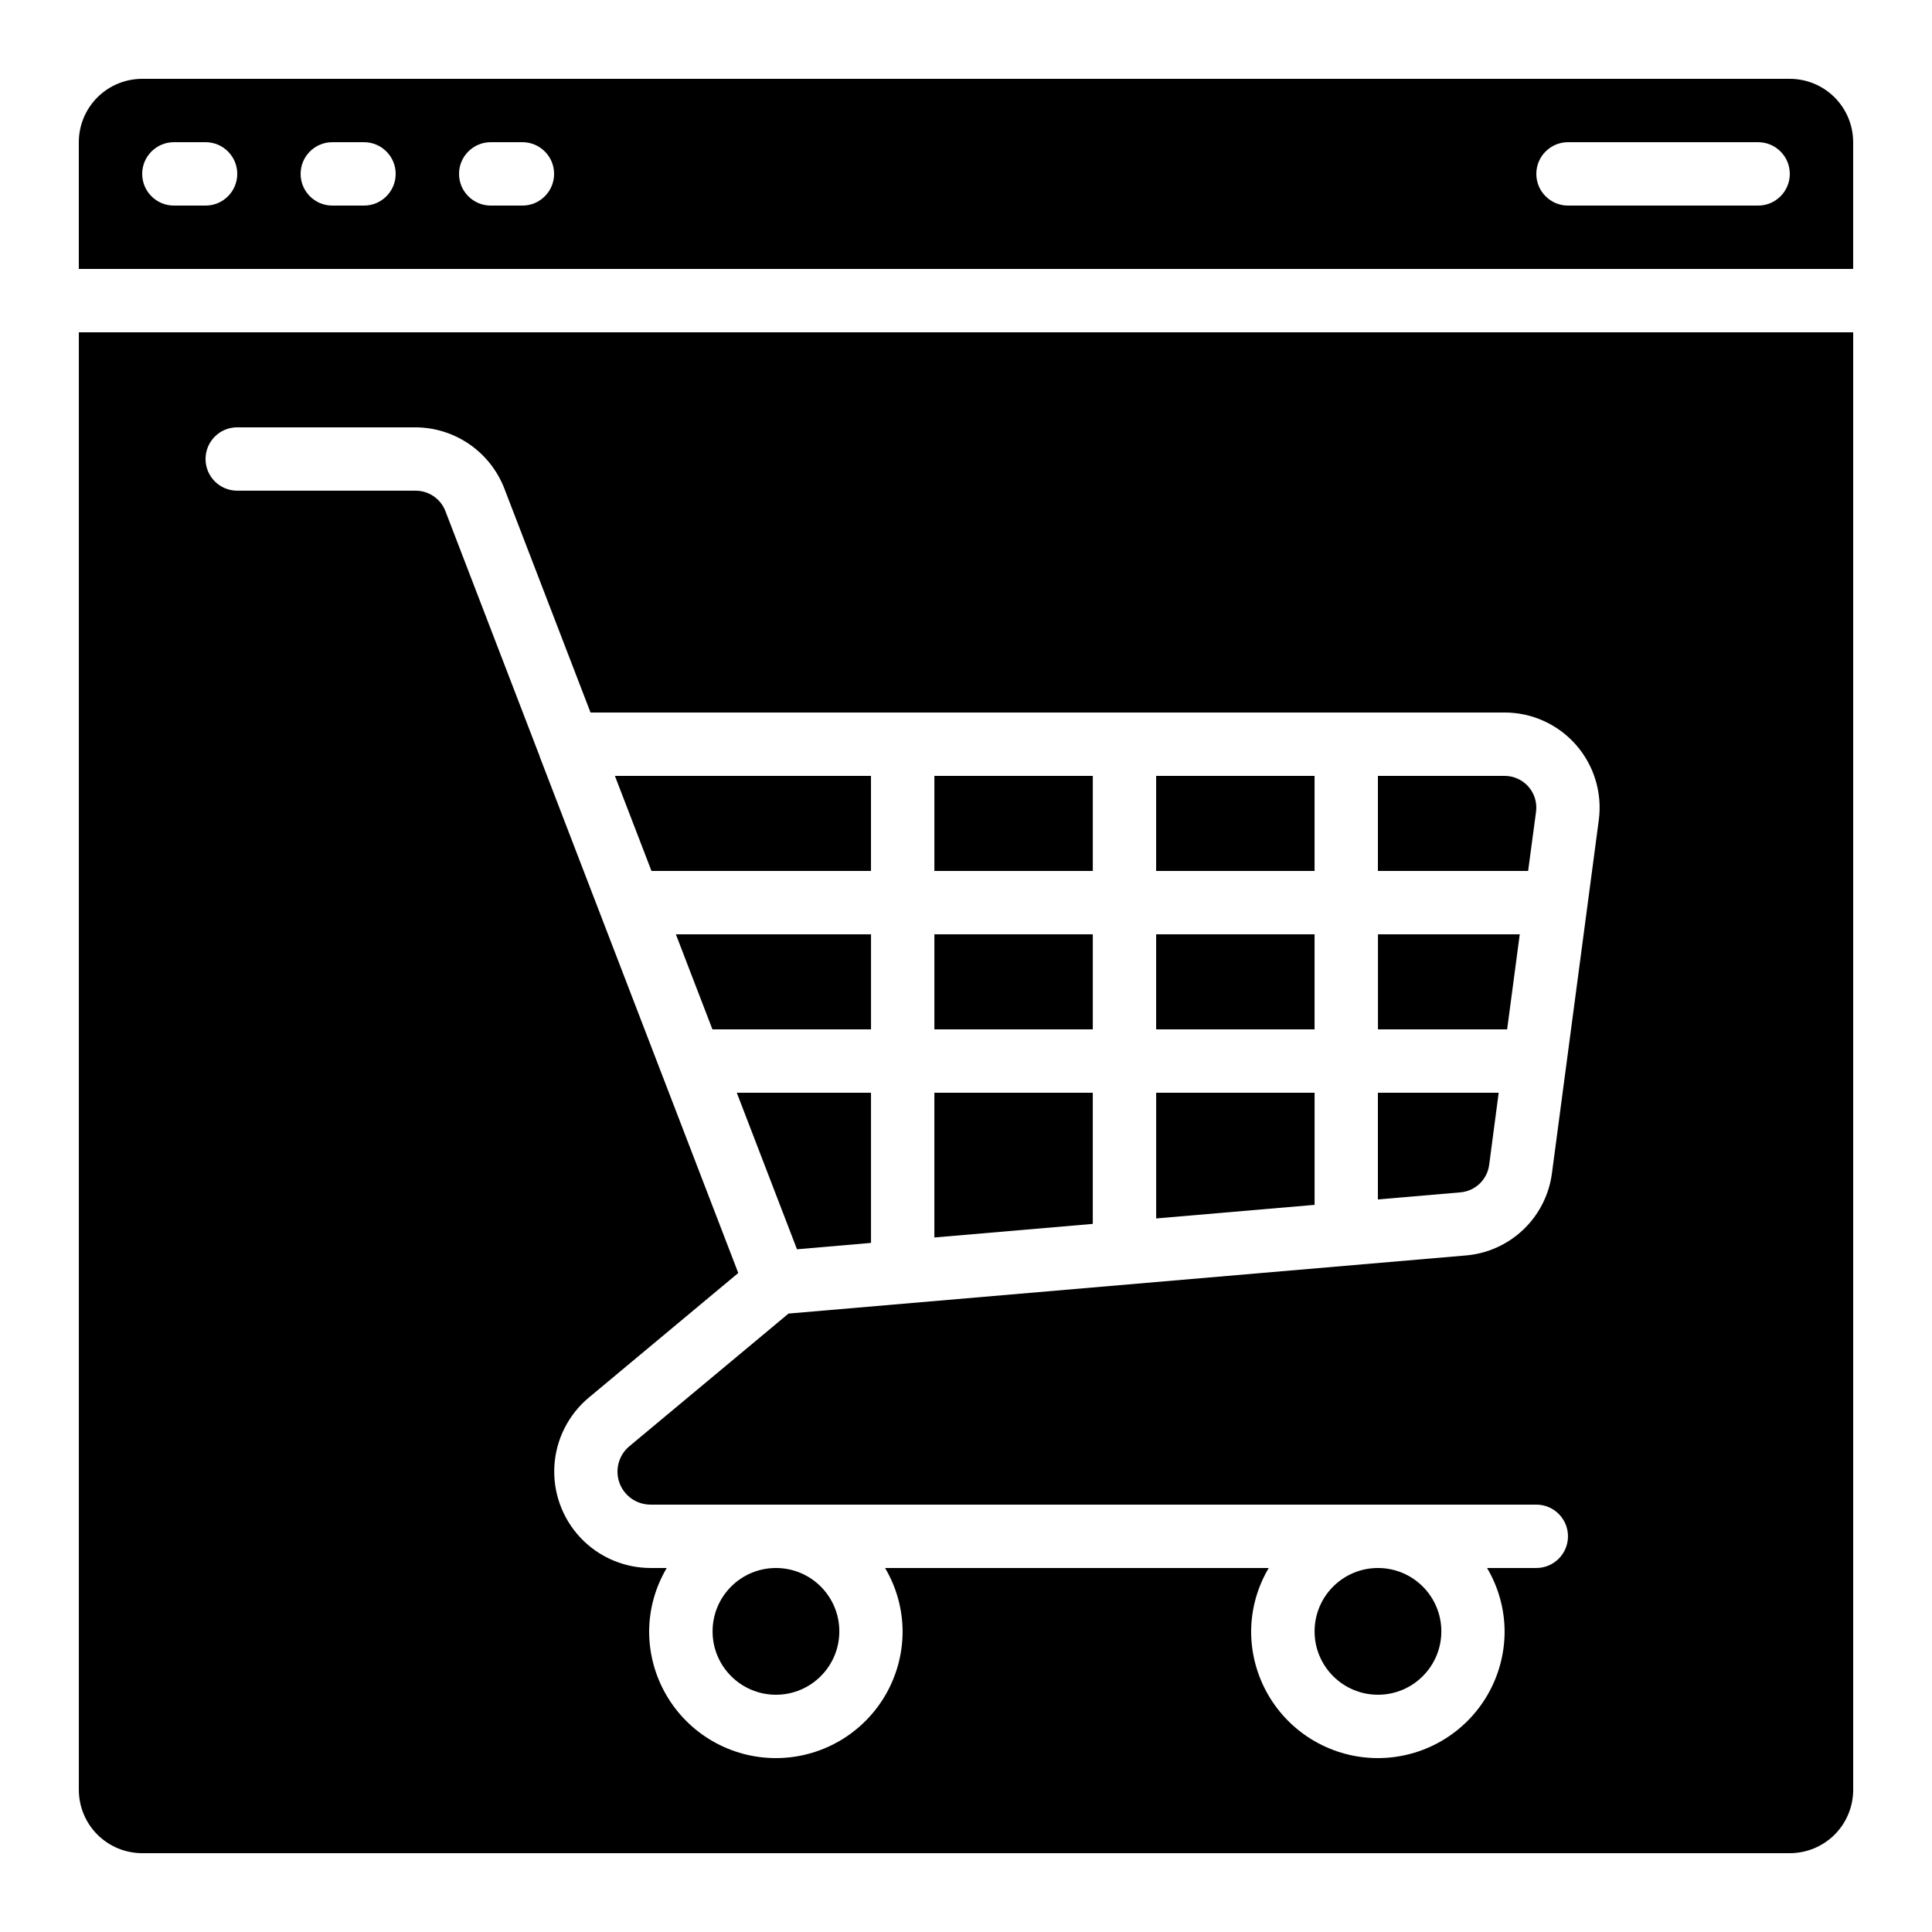
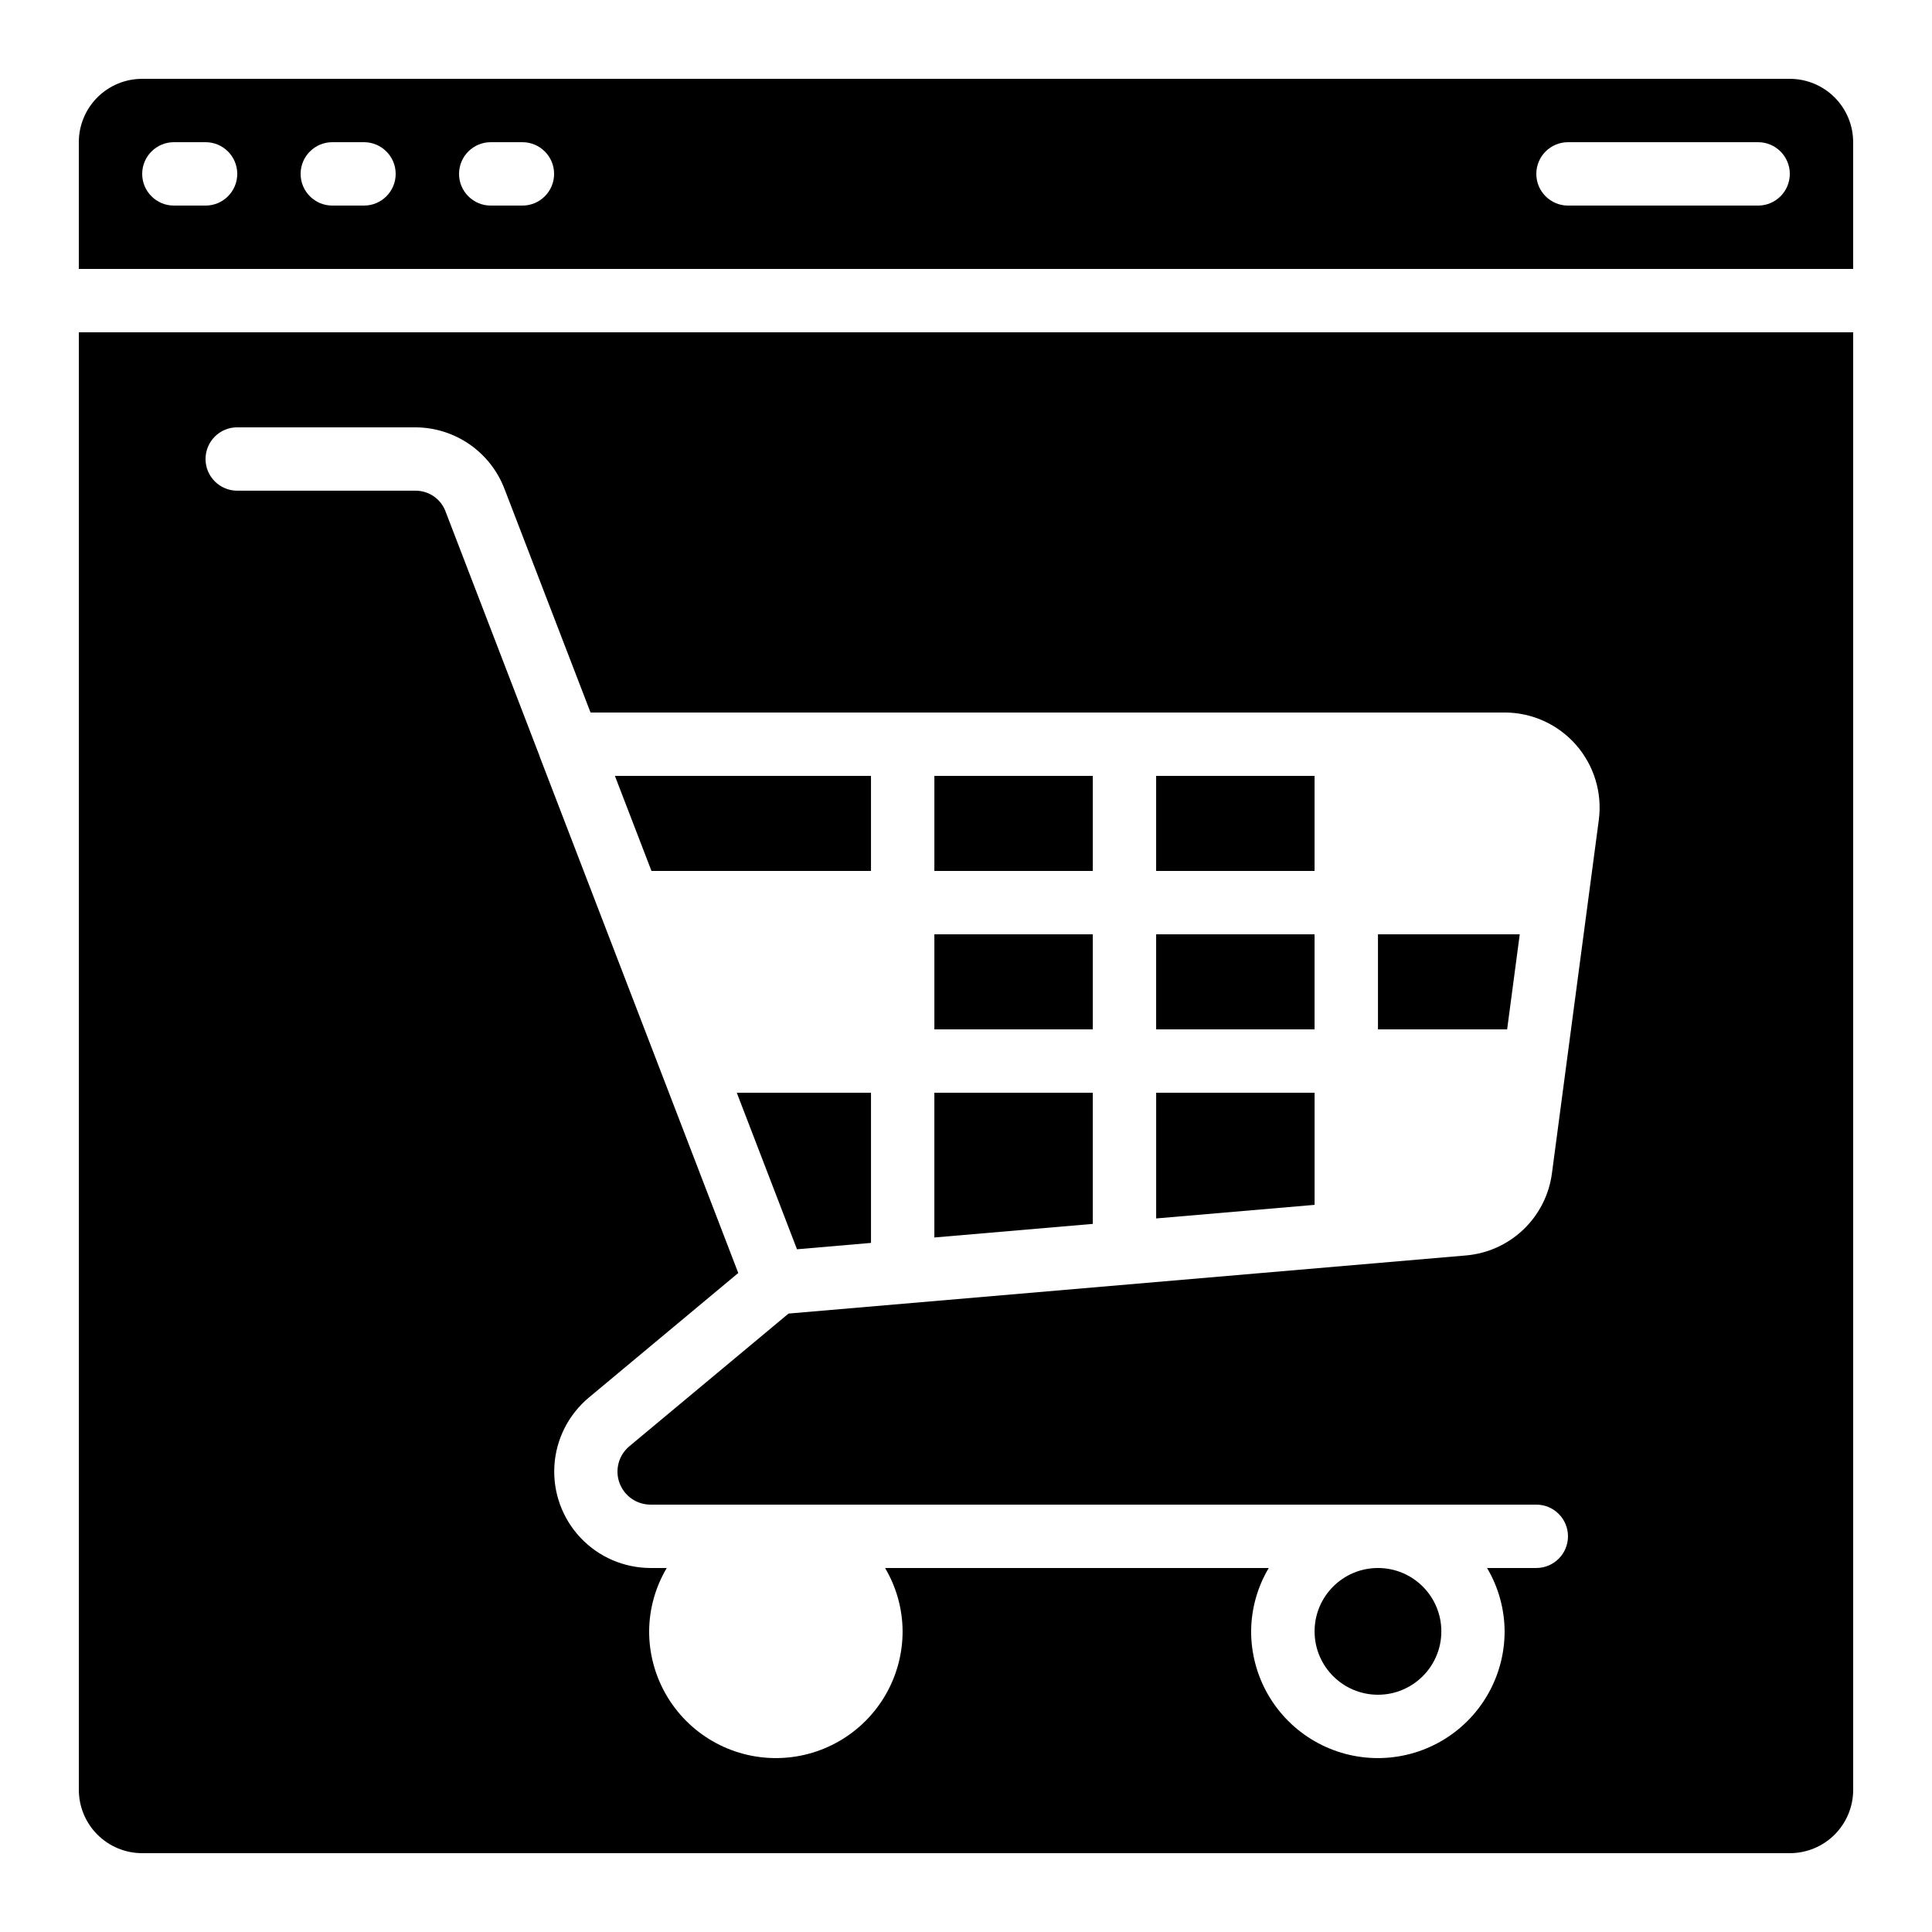
<svg xmlns="http://www.w3.org/2000/svg" fill="#000000" width="800px" height="800px" version="1.1" viewBox="144 144 512 512">
  <g>
    <path d="m450.39 349.62h41.984v25.191h-41.984z" />
-     <path d="m366.43 576.33c0 9.273-7.519 16.793-16.797 16.793-9.273 0-16.793-7.519-16.793-16.793 0-9.273 7.519-16.793 16.793-16.793 9.277 0 16.797 7.519 16.797 16.793" />
-     <path d="m332.8 416.79h42.027v-25.191h-51.715z" />
    <path d="m546.75 391.6h-37.574v25.191h34.23z" />
-     <path d="m538.65 452.66 2.519-19.07h-32.012v28.273l21.832-1.871v-0.004c3.969-0.32 7.164-3.379 7.66-7.328z" />
-     <path d="m551.07 359.09c0.309-2.394-0.426-4.805-2.019-6.617s-3.891-2.852-6.301-2.856h-33.59v25.191h39.809z" />
    <path d="m355.21 475.07 19.613-1.688v-39.793h-35.566z" />
    <path d="m525.97 576.33c0 9.273-7.519 16.793-16.793 16.793-9.277 0-16.797-7.519-16.797-16.793 0-9.273 7.519-16.793 16.797-16.793 9.273 0 16.793 7.519 16.793 16.793" />
    <path d="m450.39 391.6h41.984v25.191h-41.984z" />
    <path d="m618.32 164.89h-436.64c-4.453 0-8.723 1.77-11.875 4.918-3.148 3.152-4.918 7.422-4.918 11.875v33.59h470.22v-33.59c0-4.453-1.77-8.723-4.918-11.875-3.148-3.148-7.422-4.918-11.875-4.918zm-419.84 33.59h-8.398c-4.637 0-8.398-3.762-8.398-8.398s3.762-8.398 8.398-8.398h8.398c4.637 0 8.395 3.762 8.395 8.398s-3.758 8.398-8.395 8.398zm41.984 0h-8.398c-4.637 0-8.398-3.762-8.398-8.398s3.762-8.398 8.398-8.398h8.398-0.004c4.641 0 8.398 3.762 8.398 8.398s-3.758 8.398-8.398 8.398zm41.984 0h-8.398c-4.637 0-8.398-3.762-8.398-8.398s3.762-8.398 8.398-8.398h8.398-0.004c4.641 0 8.398 3.762 8.398 8.398s-3.758 8.398-8.398 8.398zm327.47 0h-50.379c-4.637 0-8.398-3.762-8.398-8.398s3.762-8.398 8.398-8.398h50.383-0.004c4.637 0 8.398 3.762 8.398 8.398s-3.762 8.398-8.398 8.398z" />
    <path d="m391.62 391.6h41.984v25.191h-41.984z" />
    <path d="m492.38 433.59h-41.984v33.309l41.984-3.602z" />
    <path d="m391.62 349.62h41.984v25.191h-41.984z" />
    <path d="m374.82 374.81v-25.191h-67.863l9.691 25.191z" />
    <path d="m433.6 433.59h-41.984v38.355l41.984-3.602z" />
    <path d="m181.68 635.11h436.64c4.453 0 8.727-1.77 11.875-4.918 3.148-3.148 4.918-7.422 4.918-11.875v-386.25h-470.22v386.25c0 4.453 1.77 8.727 4.918 11.875 3.152 3.148 7.422 4.918 11.875 4.918zm25.191-377.86h47.25c5.086 0.02 10.051 1.574 14.242 4.457 4.195 2.879 7.422 6.957 9.27 11.695l22.863 59.418h242.25c7.25 0.004 14.152 3.137 18.93 8.594 4.777 5.453 6.973 12.707 6.023 19.895l-12.418 93.617c-0.746 5.688-3.414 10.949-7.559 14.91-4.148 3.961-9.523 6.387-15.238 6.871l-179.51 15.402-42.168 35.148c-2.84 2.356-3.898 6.238-2.644 9.711 1.258 3.469 4.555 5.777 8.242 5.773h234.73c4.637 0 8.398 3.758 8.398 8.395s-3.762 8.398-8.398 8.398h-13.047c3.016 5.082 4.621 10.879 4.652 16.793 0 12-6.402 23.086-16.797 29.086-10.391 6-23.195 6-33.586 0s-16.793-17.086-16.793-29.086c0.035-5.914 1.645-11.711 4.668-16.793h-101.68c3.016 5.082 4.621 10.879 4.648 16.793 0 12-6.398 23.086-16.793 29.086-10.391 6-23.195 6-33.586 0s-16.793-17.086-16.793-29.086c0.035-5.914 1.645-11.711 4.668-16.793h-4.309c-7.039-0.012-13.766-2.926-18.586-8.059-4.816-5.133-7.309-12.027-6.879-19.055 0.43-7.027 3.742-13.566 9.152-18.07l39.574-32.992-52.633-136.87v-0.074l-24.996-65.008v-0.004c-1.273-3.238-4.402-5.371-7.887-5.363h-47.266c-4.637 0-8.395-3.762-8.395-8.398 0-4.637 3.758-8.395 8.395-8.395z" />
  </g>
</svg>